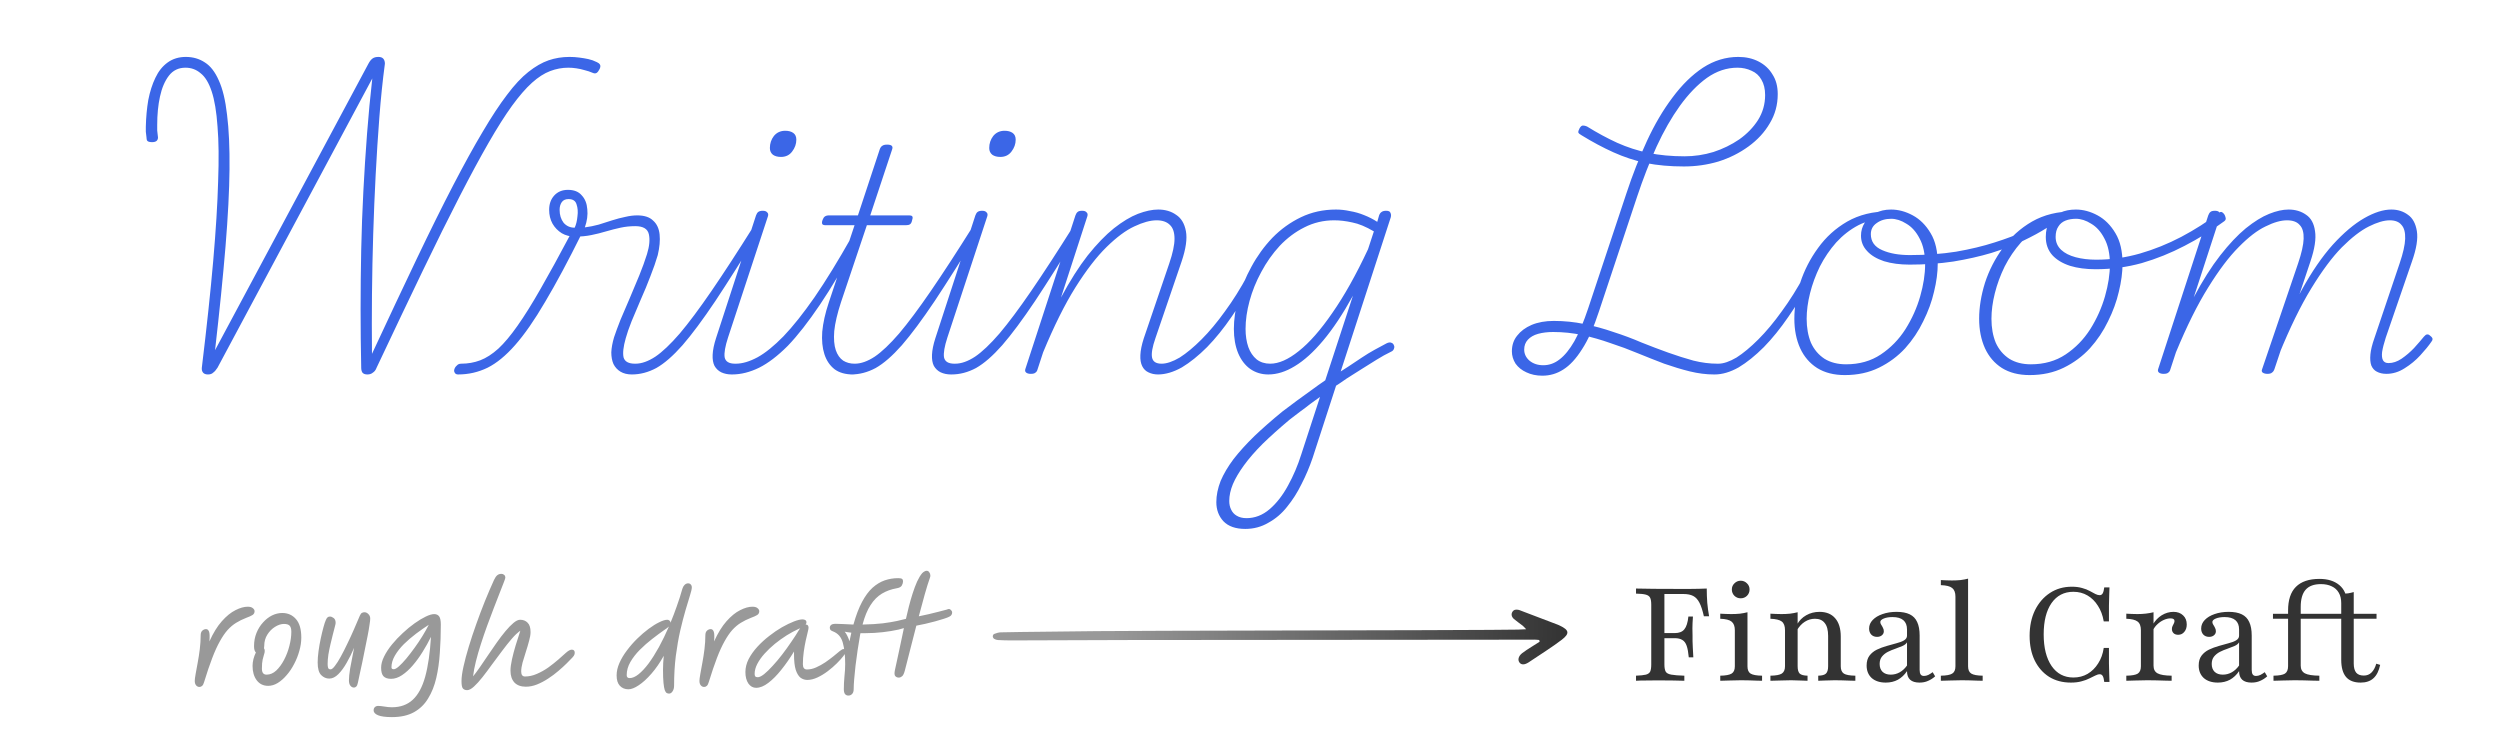
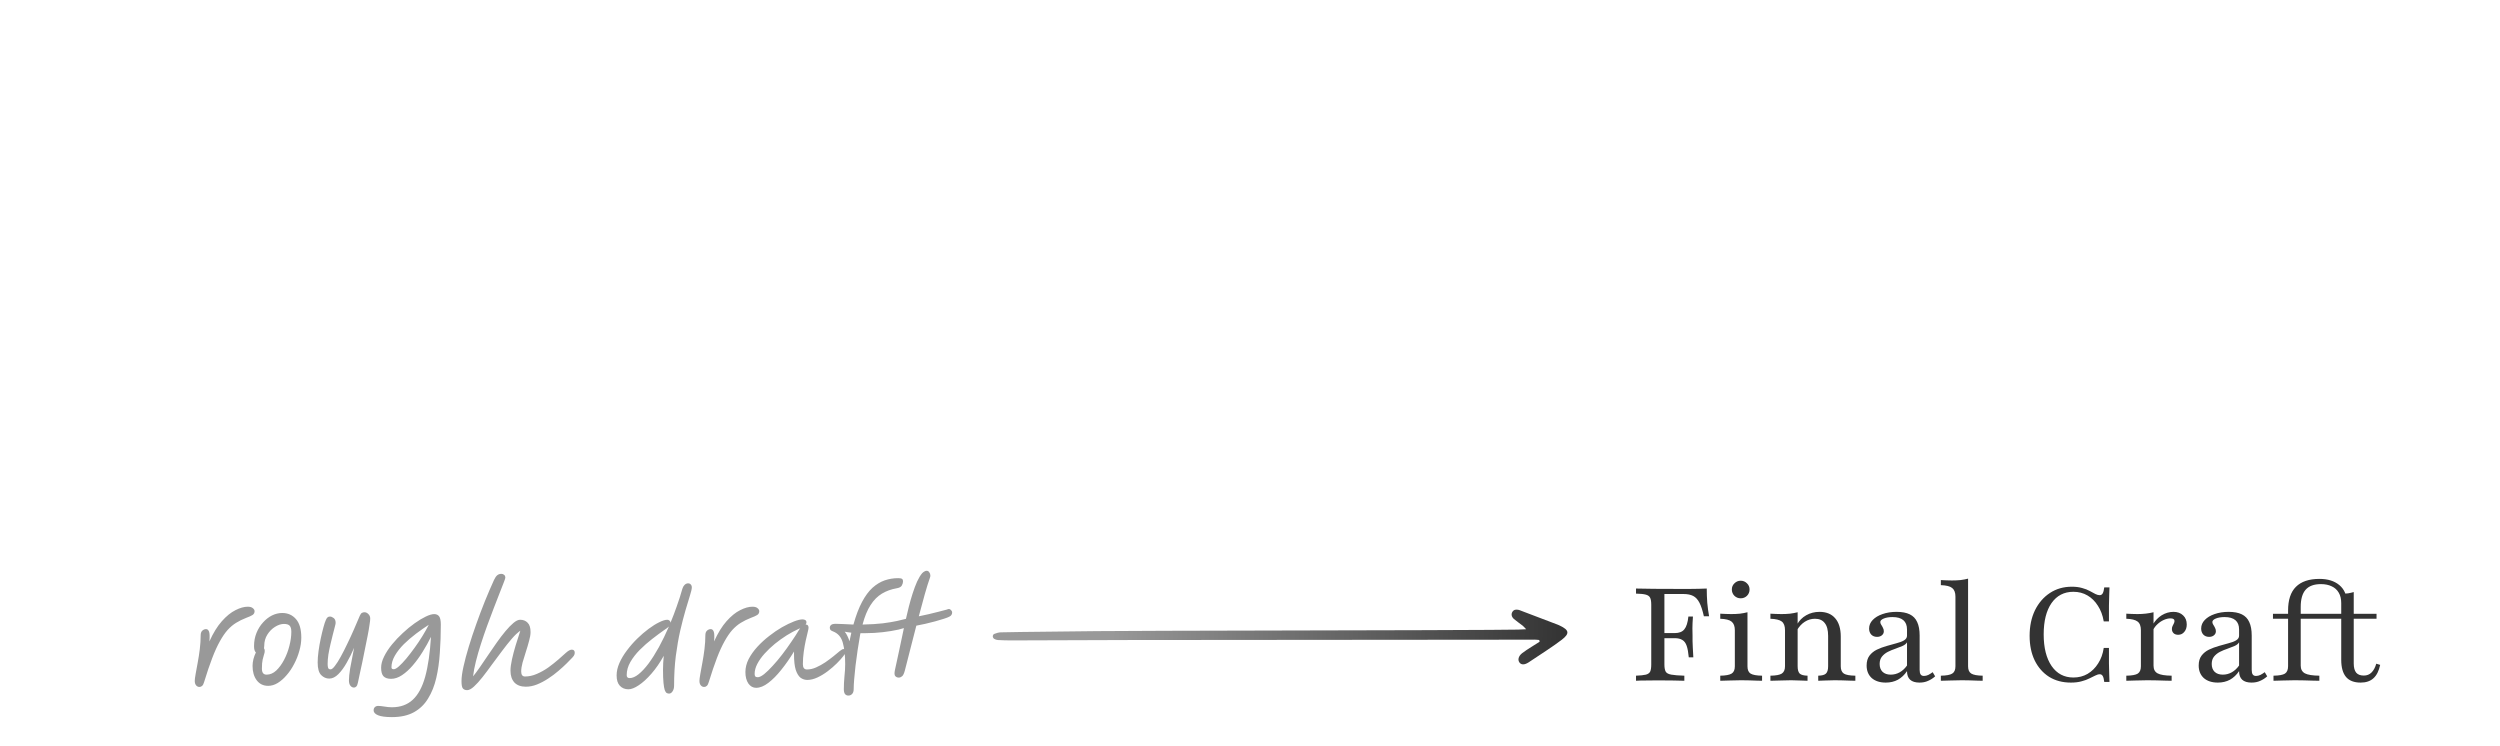
<svg xmlns="http://www.w3.org/2000/svg" width="650" height="194" viewBox="0 0 650 194" fill="none">
-   <path d="M54.074 97.36C53.488 97.36 53.061 97.2 52.794 96.88C52.528 96.56 52.421 96.133 52.474 95.6C53.754 85.04 54.741 75.787 55.434 67.84C56.128 59.84 56.554 52.96 56.714 47.2C56.928 41.44 56.874 36.667 56.554 32.88C56.288 29.04 55.781 26 55.034 23.76C54.288 21.52 53.328 19.947 52.154 19.04C51.034 18.08 49.728 17.6 48.234 17.6C46.421 17.6 44.981 18.293 43.914 19.68C42.848 21.067 42.074 22.88 41.594 25.12C41.114 27.307 40.874 29.76 40.874 32.48C40.874 32.96 40.874 33.44 40.874 33.92C40.928 34.347 40.981 34.827 41.034 35.36C41.141 35.84 41.061 36.24 40.794 36.56C40.528 36.827 40.128 36.96 39.594 36.96C38.954 36.96 38.528 36.853 38.314 36.64C38.154 36.427 38.074 36.08 38.074 35.6C38.021 35.12 37.968 34.667 37.914 34.24C37.914 33.76 37.914 33.333 37.914 32.96C37.968 30.507 38.181 28.187 38.554 26C38.981 23.813 39.594 21.893 40.394 20.24C41.194 18.533 42.261 17.2 43.594 16.24C44.928 15.28 46.501 14.8 48.314 14.8C50.181 14.8 51.834 15.28 53.274 16.24C54.714 17.147 55.914 18.693 56.874 20.88C57.888 23.067 58.608 26.053 59.034 29.84C59.514 33.627 59.728 38.347 59.674 44C59.621 49.6 59.274 56.293 58.634 64.08C57.994 71.813 57.088 80.8 55.914 91.04L95.834 16.48C96.154 15.893 96.501 15.467 96.874 15.2C97.248 14.933 97.754 14.8 98.394 14.8C98.981 14.8 99.408 14.96 99.674 15.28C99.941 15.6 100.074 16.027 100.074 16.56C99.488 20.933 99.008 25.573 98.634 30.48C98.261 35.333 97.941 40.32 97.674 45.44C97.408 50.507 97.194 55.653 97.034 60.88C96.874 66.053 96.768 71.253 96.714 76.48C96.661 81.707 96.661 86.88 96.714 92C101.034 82.72 104.928 74.453 108.394 67.2C111.861 59.947 115.008 53.6 117.834 48.16C120.661 42.72 123.221 38.08 125.514 34.24C127.808 30.347 129.914 27.147 131.834 24.64C133.754 22.08 135.594 20.107 137.354 18.72C139.168 17.28 140.928 16.267 142.634 15.68C144.341 15.093 146.154 14.8 148.074 14.8C148.928 14.8 149.754 14.853 150.554 14.96C151.408 15.067 152.208 15.2 152.954 15.36C153.701 15.52 154.448 15.787 155.194 16.16C155.568 16.32 155.834 16.533 155.994 16.8C156.154 17.067 156.128 17.44 155.914 17.92C155.648 18.453 155.381 18.8 155.114 18.96C154.848 19.12 154.528 19.12 154.154 18.96C153.408 18.64 152.688 18.4 151.994 18.24C151.301 18.027 150.581 17.867 149.834 17.76C149.141 17.653 148.448 17.6 147.754 17.6C146.154 17.6 144.581 17.893 143.034 18.48C141.488 19.067 139.914 20.08 138.314 21.52C136.714 22.96 134.981 24.96 133.114 27.52C131.301 30.027 129.274 33.227 127.034 37.12C124.794 41.013 122.261 45.707 119.434 51.2C116.608 56.693 113.434 63.093 109.914 70.4C106.394 77.707 102.394 86.107 97.914 95.6C97.701 96.187 97.381 96.613 96.954 96.88C96.581 97.2 96.101 97.36 95.514 97.36C94.928 97.36 94.501 97.2 94.234 96.88C94.021 96.56 93.914 96.133 93.914 95.6C93.808 90.533 93.754 85.44 93.754 80.32C93.754 75.2 93.808 70.08 93.914 64.96C94.021 59.84 94.208 54.747 94.474 49.68C94.741 44.56 95.061 39.573 95.434 34.72C95.808 29.867 96.261 25.093 96.794 20.4L56.554 95.6C56.181 96.187 55.808 96.613 55.434 96.88C55.114 97.2 54.661 97.36 54.074 97.36ZM119.098 97.36C118.671 97.36 118.378 97.2 118.218 96.88C118.058 96.613 118.031 96.32 118.138 96C118.245 95.627 118.458 95.307 118.778 95.04C119.045 94.72 119.418 94.56 119.898 94.56C121.658 94.56 123.311 94.267 124.858 93.68C126.405 93.093 127.978 92.08 129.578 90.64C131.125 89.2 132.778 87.227 134.538 84.72C136.351 82.16 138.351 78.96 140.538 75.12C142.778 71.227 145.338 66.56 148.218 61.12L151.258 60.72C147.738 67.813 144.565 73.733 141.738 78.48C138.965 83.227 136.351 86.987 133.898 89.76C131.498 92.48 129.125 94.427 126.778 95.6C124.378 96.773 121.818 97.36 119.098 97.36ZM164.298 97.36C163.125 97.36 162.138 97.12 161.338 96.64C160.538 96.16 159.925 95.493 159.498 94.64C159.125 93.787 158.938 92.773 158.938 91.6C158.991 90.427 159.231 89.12 159.658 87.68C160.085 86.4 160.645 84.88 161.338 83.12C162.085 81.36 162.885 79.493 163.738 77.52C164.591 75.547 165.418 73.573 166.218 71.6C167.018 69.627 167.685 67.787 168.218 66.08C168.858 64 169.018 62.267 168.698 60.88C168.378 59.493 167.205 58.8 165.178 58.8C163.845 58.8 162.565 58.933 161.338 59.2C160.111 59.467 158.858 59.787 157.578 60.16C156.351 60.533 155.071 60.853 153.738 61.12C152.458 61.387 151.045 61.52 149.498 61.52C148.218 61.52 147.071 61.227 146.058 60.64C145.045 60 144.245 59.173 143.658 58.16C143.071 57.093 142.778 55.893 142.778 54.56C142.778 53.067 143.205 51.84 144.058 50.88C144.965 49.867 146.165 49.36 147.658 49.36C149.258 49.36 150.458 49.84 151.258 50.8C152.111 51.707 152.591 52.907 152.698 54.4C152.858 55.893 152.645 57.467 152.058 59.12C153.285 58.96 154.485 58.72 155.658 58.4C156.885 58.027 158.058 57.653 159.178 57.28C160.351 56.907 161.471 56.613 162.538 56.4C163.658 56.133 164.698 56 165.658 56C167.525 56 168.911 56.453 169.818 57.36C170.778 58.213 171.338 59.413 171.498 60.96C171.658 62.507 171.498 64.293 171.018 66.32C170.538 67.973 169.898 69.813 169.098 71.84C168.351 73.813 167.525 75.813 166.618 77.84C165.765 79.867 164.965 81.76 164.218 83.52C163.525 85.28 163.018 86.747 162.698 87.92C162.058 90.16 161.871 91.84 162.138 92.96C162.458 94.027 163.445 94.56 165.098 94.56C165.525 94.56 165.791 94.72 165.898 95.04C166.005 95.307 166.005 95.627 165.898 96C165.791 96.32 165.605 96.613 165.338 96.88C165.071 97.2 164.725 97.36 164.298 97.36ZM149.418 59.2C149.791 58.4 150.031 57.413 150.138 56.24C150.298 55.067 150.218 54.027 149.898 53.12C149.631 52.213 148.938 51.76 147.818 51.76C147.018 51.76 146.431 52.027 146.058 52.56C145.685 53.093 145.498 53.76 145.498 54.56C145.498 55.893 145.845 57.013 146.538 57.92C147.285 58.773 148.245 59.2 149.418 59.2ZM164.249 97.36C163.769 97.36 163.422 97.2 163.209 96.88C162.995 96.613 162.942 96.32 163.049 96C163.102 95.627 163.315 95.307 163.689 95.04C164.062 94.72 164.569 94.56 165.209 94.56C166.809 94.56 168.542 93.947 170.409 92.72C172.222 91.493 174.329 89.493 176.729 86.72C179.075 83.947 181.822 80.267 184.969 75.68C188.115 71.093 191.795 65.44 196.009 58.72C196.222 58.24 196.515 58.027 196.889 58.08C197.262 58.133 197.555 58.32 197.769 58.64C197.982 58.96 197.955 59.333 197.689 59.76C193.155 67.173 189.262 73.333 186.009 78.24C182.755 83.093 179.902 86.933 177.449 89.76C174.995 92.533 172.729 94.507 170.649 95.68C168.569 96.8 166.435 97.36 164.249 97.36ZM190.247 97.36C189.234 97.36 188.327 97.173 187.527 96.8C186.78 96.427 186.194 95.867 185.767 95.12C185.394 94.373 185.234 93.413 185.287 92.24C185.34 91.013 185.634 89.573 186.167 87.92L196.567 56C196.727 55.573 196.914 55.28 197.127 55.12C197.394 54.907 197.794 54.8 198.327 54.8C198.86 54.8 199.234 54.933 199.447 55.2C199.714 55.413 199.794 55.733 199.687 56.16L189.287 87.76C188.54 90.053 188.247 91.76 188.407 92.88C188.62 94 189.527 94.56 191.127 94.56C191.66 94.56 192.007 94.72 192.167 95.04C192.327 95.307 192.354 95.627 192.247 96C192.14 96.32 191.927 96.613 191.607 96.88C191.287 97.2 190.834 97.36 190.247 97.36ZM203.047 40.8C202.194 40.8 201.5 40.613 200.967 40.24C200.434 39.813 200.167 39.227 200.167 38.48C200.167 37.307 200.514 36.267 201.207 35.36C201.954 34.453 202.94 34 204.167 34C205.02 34 205.714 34.187 206.247 34.56C206.78 34.933 207.047 35.52 207.047 36.32C207.047 37.44 206.674 38.48 205.927 39.44C205.234 40.347 204.274 40.8 203.047 40.8ZM190.342 97.36C189.862 97.36 189.516 97.2 189.302 96.88C189.089 96.613 189.036 96.32 189.142 96C189.196 95.627 189.409 95.307 189.782 95.04C190.156 94.72 190.662 94.56 191.302 94.56C193.009 94.56 194.902 94 196.982 92.88C199.009 91.76 201.249 89.947 203.702 87.44C206.156 84.88 208.849 81.493 211.783 77.28C214.716 73.013 217.943 67.76 221.463 61.52C221.729 61.093 222.023 60.907 222.343 60.96C222.716 60.96 222.983 61.147 223.143 61.52C223.356 61.84 223.303 62.267 222.983 62.8C219.409 69.36 216.129 74.853 213.143 79.28C210.156 83.707 207.383 87.253 204.822 89.92C202.209 92.533 199.729 94.427 197.382 95.6C194.982 96.773 192.636 97.36 190.342 97.36ZM221.783 97.36C219.809 97.36 218.209 96.907 216.983 96C215.756 95.04 214.876 93.733 214.343 92.08C213.809 90.427 213.623 88.48 213.783 86.24C213.996 83.947 214.556 81.44 215.463 78.72L222.183 58.56H214.743C214.209 58.56 213.889 58.453 213.783 58.24C213.676 57.973 213.703 57.627 213.863 57.2C214.023 56.773 214.209 56.48 214.423 56.32C214.689 56.107 215.063 56 215.543 56H223.063L228.743 38.8C228.903 38.373 229.116 38.08 229.383 37.92C229.649 37.707 230.076 37.6 230.663 37.6C231.249 37.6 231.649 37.707 231.863 37.92C232.076 38.133 232.103 38.453 231.943 38.88L226.263 56H236.263C236.849 56 237.169 56.107 237.223 56.32C237.329 56.533 237.303 56.853 237.143 57.28C237.036 57.813 236.849 58.16 236.583 58.32C236.369 58.48 235.996 58.56 235.463 58.56H225.383L218.663 78.56C217.703 81.493 217.116 84 216.903 86.08C216.743 88.107 216.876 89.76 217.303 91.04C217.729 92.267 218.369 93.173 219.223 93.76C220.076 94.293 221.063 94.56 222.183 94.56C222.609 94.56 222.929 94.72 223.143 95.04C223.356 95.307 223.463 95.627 223.463 96C223.463 96.32 223.329 96.613 223.063 96.88C222.796 97.2 222.369 97.36 221.783 97.36ZM221.28 97.36C220.8 97.36 220.453 97.2 220.24 96.88C220.027 96.613 219.973 96.32 220.08 96C220.133 95.627 220.347 95.307 220.72 95.04C221.093 94.72 221.6 94.56 222.24 94.56C223.84 94.56 225.573 93.947 227.44 92.72C229.253 91.493 231.36 89.493 233.76 86.72C236.107 83.947 238.853 80.267 242 75.68C245.147 71.093 248.827 65.44 253.04 58.72C253.253 58.24 253.547 58.027 253.92 58.08C254.293 58.133 254.587 58.32 254.8 58.64C255.013 58.96 254.987 59.333 254.72 59.76C250.187 67.173 246.293 73.333 243.04 78.24C239.787 83.093 236.933 86.933 234.48 89.76C232.027 92.533 229.76 94.507 227.68 95.68C225.6 96.8 223.467 97.36 221.28 97.36ZM247.278 97.36C246.265 97.36 245.358 97.173 244.558 96.8C243.811 96.427 243.225 95.867 242.798 95.12C242.425 94.373 242.265 93.413 242.318 92.24C242.371 91.013 242.665 89.573 243.198 87.92L253.598 56C253.758 55.573 253.945 55.28 254.158 55.12C254.425 54.907 254.825 54.8 255.358 54.8C255.891 54.8 256.265 54.933 256.478 55.2C256.745 55.413 256.825 55.733 256.718 56.16L246.318 87.76C245.571 90.053 245.278 91.76 245.438 92.88C245.651 94 246.558 94.56 248.158 94.56C248.691 94.56 249.038 94.72 249.198 95.04C249.358 95.307 249.385 95.627 249.278 96C249.171 96.32 248.958 96.613 248.638 96.88C248.318 97.2 247.865 97.36 247.278 97.36ZM260.078 40.8C259.225 40.8 258.531 40.613 257.998 40.24C257.465 39.813 257.198 39.227 257.198 38.48C257.198 37.307 257.545 36.267 258.238 35.36C258.985 34.453 259.971 34 261.198 34C262.051 34 262.745 34.187 263.278 34.56C263.811 34.933 264.078 35.52 264.078 36.32C264.078 37.44 263.705 38.48 262.958 39.44C262.265 40.347 261.305 40.8 260.078 40.8ZM247.374 97.36C246.894 97.36 246.547 97.2 246.334 96.88C246.12 96.613 246.067 96.32 246.174 96C246.227 95.627 246.44 95.307 246.814 95.04C247.187 94.72 247.694 94.56 248.334 94.56C249.934 94.56 251.667 93.947 253.534 92.72C255.347 91.493 257.454 89.493 259.854 86.72C262.2 83.947 264.947 80.267 268.094 75.68C271.24 71.093 274.92 65.44 279.134 58.72C279.347 58.24 279.64 58.027 280.014 58.08C280.387 58.133 280.68 58.32 280.894 58.64C281.107 58.96 281.08 59.333 280.814 59.76C276.28 67.173 272.387 73.333 269.134 78.24C265.88 83.093 263.027 86.933 260.574 89.76C258.12 92.533 255.854 94.507 253.774 95.68C251.694 96.8 249.56 97.36 247.374 97.36ZM301.134 97.36C300.174 97.36 299.32 97.173 298.574 96.8C297.88 96.48 297.347 95.947 296.974 95.2C296.6 94.453 296.44 93.493 296.494 92.32C296.547 91.093 296.84 89.653 297.374 88L304.014 68.48C304.92 65.813 305.374 63.68 305.374 62.08C305.374 60.427 304.974 59.227 304.174 58.48C303.374 57.68 302.227 57.28 300.734 57.28C299.08 57.28 297.134 57.813 294.894 58.88C292.707 59.893 290.307 61.68 287.694 64.24C285.134 66.747 282.44 70.24 279.614 74.72C276.84 79.147 274.04 84.773 271.214 91.6L269.774 96C269.667 96.427 269.48 96.72 269.214 96.88C269 97.093 268.6 97.2 268.014 97.2C267.48 97.2 267.08 97.093 266.814 96.88C266.547 96.667 266.467 96.373 266.574 96L279.614 56C279.774 55.573 279.96 55.28 280.174 55.12C280.387 54.907 280.787 54.8 281.374 54.8C281.907 54.8 282.28 54.933 282.494 55.2C282.76 55.413 282.84 55.733 282.734 56.16L275.854 77.36C278.2 72.987 280.52 69.333 282.814 66.4C285.16 63.467 287.427 61.12 289.614 59.36C291.854 57.6 293.934 56.347 295.854 55.6C297.827 54.853 299.587 54.48 301.134 54.48C302.947 54.48 304.494 54.933 305.774 55.84C307.107 56.693 307.96 58.107 308.334 60.08C308.707 62.053 308.334 64.693 307.214 68L300.414 87.92C299.614 90.213 299.32 91.893 299.534 92.96C299.747 94.027 300.574 94.56 302.014 94.56C302.44 94.56 302.734 94.72 302.894 95.04C303.054 95.307 303.08 95.627 302.974 96C302.92 96.32 302.734 96.613 302.414 96.88C302.094 97.2 301.667 97.36 301.134 97.36ZM301.046 97.36C300.566 97.36 300.219 97.2 300.006 96.88C299.792 96.613 299.739 96.32 299.846 96C299.899 95.627 300.112 95.307 300.486 95.04C300.859 94.72 301.366 94.56 302.006 94.56C303.339 94.56 304.912 94.027 306.726 92.96C308.486 91.84 310.379 90.267 312.406 88.24C314.432 86.213 316.459 83.787 318.486 80.96C320.566 78.133 322.539 74.987 324.406 71.52C324.619 71.147 324.886 70.987 325.206 71.04C325.526 71.04 325.792 71.173 326.006 71.44C326.272 71.707 326.326 72.027 326.166 72.4C324.352 75.973 322.379 79.28 320.246 82.32C318.166 85.36 316.032 88 313.846 90.24C311.606 92.48 309.419 94.24 307.286 95.52C305.099 96.747 303.019 97.36 301.046 97.36ZM347.366 97.36C348.486 96.613 349.606 95.893 350.726 95.2C351.846 94.453 352.966 93.707 354.086 92.96C355.206 92.213 356.299 91.547 357.366 90.96C358.486 90.373 359.526 89.813 360.486 89.28C361.019 89.013 361.446 88.96 361.766 89.12C362.086 89.227 362.299 89.44 362.406 89.76C362.566 90.027 362.566 90.347 362.406 90.72C362.299 91.04 362.059 91.28 361.686 91.44C360.459 92.027 359.206 92.72 357.926 93.52C356.699 94.267 355.419 95.067 354.086 95.92C352.806 96.72 351.499 97.547 350.166 98.4C348.886 99.307 347.606 100.16 346.326 100.96L347.366 97.36ZM323.766 137.52C321.259 137.52 319.366 136.853 318.086 135.52C316.859 134.187 316.246 132.533 316.246 130.56C316.246 128.8 316.619 126.96 317.366 125.04C318.166 123.173 319.286 121.28 320.726 119.36C322.219 117.44 324.032 115.44 326.166 113.36C328.299 111.333 330.699 109.227 333.366 107.04C334.646 106.08 335.926 105.12 337.206 104.16C338.486 103.253 339.739 102.347 340.966 101.44C342.192 100.533 343.392 99.68 344.566 98.88L351.766 76.88C349.152 81.627 346.566 85.52 344.006 88.56C341.499 91.547 339.046 93.76 336.646 95.2C334.299 96.64 332.006 97.36 329.766 97.36C328.006 97.36 326.432 96.88 325.046 95.92C323.712 94.96 322.672 93.6 321.926 91.84C321.179 90.027 320.806 87.92 320.806 85.52C320.806 83.067 321.179 80.453 321.926 77.68C322.726 74.853 323.872 72.08 325.366 69.36C326.859 66.587 328.672 64.08 330.806 61.84C332.992 59.6 335.472 57.813 338.246 56.48C341.019 55.147 344.059 54.48 347.366 54.48C348.539 54.48 349.739 54.613 350.966 54.88C352.246 55.093 353.472 55.44 354.646 55.92C355.872 56.4 357.019 56.987 358.086 57.68L358.566 56C358.726 55.573 358.939 55.28 359.206 55.12C359.472 54.907 359.872 54.8 360.406 54.8C361.046 54.8 361.419 54.987 361.526 55.36C361.686 55.68 361.712 56.053 361.606 56.48L341.286 119.04C340.486 121.387 339.526 123.653 338.406 125.84C337.339 128.027 336.086 130 334.646 131.76C333.259 133.52 331.632 134.907 329.766 135.92C327.952 136.987 325.952 137.52 323.766 137.52ZM324.086 134.72C326.272 134.72 328.272 133.947 330.086 132.4C331.899 130.853 333.499 128.8 334.886 126.24C336.272 123.733 337.419 121.04 338.326 118.16L343.206 103.2C342.352 103.787 341.499 104.4 340.646 105.04C339.792 105.733 338.912 106.4 338.006 107.04C337.099 107.733 336.192 108.427 335.286 109.12C332.619 111.36 330.299 113.44 328.326 115.36C326.352 117.333 324.726 119.2 323.446 120.96C322.166 122.72 321.206 124.347 320.566 125.84C319.926 127.387 319.606 128.853 319.606 130.24C319.606 131.093 319.766 131.84 320.086 132.48C320.406 133.173 320.886 133.707 321.526 134.08C322.219 134.507 323.072 134.72 324.086 134.72ZM330.246 94.56C332.486 94.56 334.966 93.467 337.686 91.28C340.459 89.093 343.366 85.787 346.406 81.36C349.499 76.933 352.592 71.413 355.686 64.8L357.206 60.16C355.126 58.933 353.259 58.16 351.606 57.84C349.952 57.467 348.379 57.28 346.886 57.28C344.112 57.28 341.526 57.893 339.126 59.12C336.779 60.293 334.646 61.893 332.726 63.92C330.859 65.947 329.259 68.213 327.926 70.72C326.592 73.173 325.579 75.68 324.886 78.24C324.192 80.8 323.846 83.227 323.846 85.52C323.846 87.28 324.086 88.853 324.566 90.24C325.046 91.573 325.766 92.64 326.726 93.44C327.686 94.187 328.859 94.56 330.246 94.56ZM401.011 97.68C399.465 97.68 398.078 97.387 396.851 96.8C395.678 96.267 394.745 95.52 394.051 94.56C393.411 93.547 393.091 92.48 393.091 91.36C393.091 89.76 393.545 88.4 394.451 87.28C395.358 86.107 396.611 85.173 398.211 84.48C399.865 83.787 401.785 83.44 403.971 83.44C406.691 83.44 409.331 83.707 411.891 84.24C414.505 84.773 417.038 85.467 419.491 86.32C421.998 87.12 424.425 88.027 426.771 89.04C429.171 90 431.491 90.88 433.731 91.68C435.971 92.48 438.158 93.173 440.291 93.76C442.425 94.293 444.505 94.56 446.531 94.56C446.958 94.56 447.251 94.72 447.411 95.04C447.571 95.307 447.598 95.627 447.491 96C447.385 96.32 447.171 96.613 446.851 96.88C446.531 97.2 446.131 97.36 445.651 97.36C443.625 97.36 441.518 97.093 439.331 96.56C437.198 96.027 434.985 95.36 432.691 94.56C430.451 93.707 428.158 92.8 425.811 91.84C423.518 90.88 421.145 90 418.691 89.2C416.291 88.347 413.865 87.653 411.411 87.12C408.958 86.587 406.425 86.32 403.811 86.32C402.371 86.32 401.065 86.48 399.891 86.8C398.771 87.12 397.891 87.627 397.251 88.32C396.611 89.013 396.291 89.867 396.291 90.88C396.291 92 396.745 92.96 397.651 93.76C398.611 94.56 399.811 94.96 401.251 94.96C402.798 94.96 404.211 94.453 405.491 93.44C406.825 92.427 408.105 90.853 409.331 88.72C410.558 86.533 411.758 83.68 412.931 80.16L422.851 50.32C424.451 45.467 426.238 40.907 428.211 36.64C430.185 32.373 432.398 28.613 434.851 25.36C437.305 22.053 439.945 19.467 442.771 17.6C445.651 15.733 448.718 14.8 451.971 14.8C453.945 14.8 455.705 15.2 457.251 16C458.798 16.8 459.998 17.92 460.851 19.36C461.758 20.747 462.211 22.453 462.211 24.48C462.211 27.253 461.518 29.787 460.131 32.08C458.798 34.373 456.958 36.373 454.611 38.08C452.265 39.787 449.651 41.093 446.771 42C443.891 42.853 440.905 43.28 437.811 43.28C434.238 43.28 430.958 42.987 427.971 42.4C425.038 41.76 422.211 40.827 419.491 39.6C416.771 38.373 414.025 36.907 411.251 35.2C410.771 34.933 410.478 34.693 410.371 34.48C410.318 34.213 410.425 33.84 410.691 33.36C410.958 32.88 411.251 32.64 411.571 32.64C411.891 32.64 412.238 32.72 412.611 32.88C415.278 34.533 417.891 35.947 420.451 37.12C423.065 38.293 425.785 39.173 428.611 39.76C431.438 40.347 434.558 40.64 437.971 40.64C440.531 40.64 443.038 40.267 445.491 39.52C447.945 38.72 450.185 37.627 452.211 36.24C454.238 34.8 455.865 33.12 457.091 31.2C458.318 29.227 458.931 27.067 458.931 24.72C458.931 23.12 458.611 21.787 457.971 20.72C457.385 19.653 456.531 18.88 455.411 18.4C454.291 17.867 453.065 17.6 451.731 17.6C448.958 17.6 446.318 18.48 443.811 20.24C441.358 22 439.011 24.427 436.771 27.52C434.585 30.56 432.558 34.107 430.691 38.16C428.878 42.16 427.198 46.48 425.651 51.12L415.731 80.96C414.398 85.067 412.931 88.347 411.331 90.8C409.785 93.253 408.158 95.013 406.451 96.08C404.798 97.147 402.985 97.68 401.011 97.68ZM445.811 97.36C445.331 97.36 444.985 97.2 444.771 96.88C444.558 96.613 444.505 96.32 444.611 96C444.665 95.627 444.878 95.307 445.251 95.04C445.625 94.72 446.131 94.56 446.771 94.56C448.105 94.56 449.678 94.027 451.491 92.96C453.251 91.84 455.145 90.267 457.171 88.24C459.198 86.213 461.225 83.787 463.251 80.96C465.331 78.133 467.305 74.987 469.171 71.52C469.385 71.147 469.651 70.987 469.971 71.04C470.291 71.04 470.558 71.173 470.771 71.44C471.038 71.707 471.091 72.027 470.931 72.4C469.118 75.973 467.145 79.28 465.011 82.32C462.931 85.36 460.798 88 458.611 90.24C456.371 92.48 454.185 94.24 452.051 95.52C449.865 96.747 447.785 97.36 445.811 97.36ZM479.651 97.52C476.825 97.52 474.425 96.907 472.451 95.68C470.531 94.453 469.065 92.747 468.051 90.56C467.038 88.32 466.531 85.76 466.531 82.88C466.531 79.893 467.038 76.773 468.051 73.52C469.118 70.267 470.665 67.253 472.691 64.48C474.718 61.653 477.251 59.36 480.291 57.6C483.385 55.84 486.958 54.96 491.011 54.96C491.385 54.96 491.571 55.12 491.571 55.44C491.571 55.76 491.465 56.08 491.251 56.4C491.038 56.72 490.771 56.88 490.451 56.88C487.785 56.88 485.358 57.44 483.171 58.56C481.038 59.68 479.118 61.173 477.411 63.04C475.758 64.907 474.345 66.987 473.171 69.28C472.051 71.573 471.198 73.893 470.611 76.24C470.025 78.587 469.731 80.8 469.731 82.88C469.731 85.227 470.105 87.307 470.851 89.12C471.651 90.88 472.825 92.267 474.371 93.28C475.918 94.24 477.785 94.72 479.971 94.72C483.438 94.72 486.451 93.867 489.011 92.16C491.571 90.453 493.705 88.267 495.411 85.6C497.118 82.88 498.398 80.027 499.251 77.04C500.105 74.053 500.531 71.28 500.531 68.72C500.531 66 500.051 63.76 499.091 62C498.185 60.24 497.038 58.96 495.651 58.16C494.318 57.307 492.985 56.88 491.651 56.88C491.171 56.88 490.798 56.773 490.531 56.56C490.265 56.293 490.131 56 490.131 55.68C490.131 55.36 490.265 55.093 490.531 54.88C490.798 54.613 491.171 54.48 491.651 54.48C493.571 54.48 495.465 54.987 497.331 56C499.198 57.013 500.745 58.56 501.971 60.64C503.198 62.667 503.811 65.307 503.811 68.56C503.811 70.8 503.491 73.227 502.851 75.84C502.265 78.4 501.331 80.96 500.051 83.52C498.825 86.08 497.251 88.427 495.331 90.56C493.411 92.64 491.145 94.32 488.531 95.6C485.918 96.88 482.958 97.52 479.651 97.52ZM496.498 68.8C493.991 68.8 491.778 68.507 489.858 67.92C487.938 67.28 486.471 66.4 485.458 65.28C484.391 64.16 483.858 62.827 483.858 61.28C483.858 60.053 484.178 58.933 484.818 57.92C485.458 56.853 486.365 56.027 487.538 55.44C488.711 54.8 490.098 54.48 491.698 54.48C492.178 54.48 492.551 54.613 492.818 54.88C493.085 55.093 493.218 55.36 493.218 55.68C493.218 56 493.111 56.293 492.898 56.56C492.631 56.773 492.258 56.88 491.778 56.88C490.231 56.88 488.951 57.253 487.938 58C486.925 58.693 486.418 59.653 486.418 60.88C486.418 62.8 487.405 64.187 489.378 65.04C491.298 65.893 493.698 66.32 496.578 66.32C500.845 66.32 504.845 66.027 508.578 65.44C512.258 64.8 515.591 64 518.578 63.04C521.618 62.08 524.231 61.093 526.418 60.08C528.605 59.067 530.285 58.16 531.458 57.36C531.991 57.04 532.391 56.987 532.658 57.2C532.925 57.413 533.031 57.733 532.978 58.16C532.978 58.587 532.738 58.933 532.258 59.2C530.498 60.32 528.391 61.467 525.938 62.64C523.538 63.76 520.818 64.8 517.778 65.76C514.738 66.667 511.431 67.413 507.858 68C504.285 68.533 500.498 68.8 496.498 68.8ZM527.698 97.52C524.871 97.52 522.471 96.907 520.498 95.68C518.578 94.453 517.111 92.747 516.098 90.56C515.085 88.32 514.578 85.76 514.578 82.88C514.578 79.893 515.085 76.773 516.098 73.52C517.165 70.267 518.711 67.253 520.738 64.48C522.765 61.653 525.298 59.36 528.338 57.6C531.431 55.84 535.005 54.96 539.058 54.96C539.431 54.96 539.618 55.12 539.618 55.44C539.618 55.76 539.511 56.08 539.298 56.4C539.085 56.72 538.818 56.88 538.498 56.88C535.831 56.88 533.405 57.44 531.218 58.56C529.085 59.68 527.165 61.173 525.458 63.04C523.805 64.907 522.391 66.987 521.218 69.28C520.098 71.573 519.245 73.893 518.658 76.24C518.071 78.587 517.778 80.8 517.778 82.88C517.778 85.227 518.151 87.307 518.898 89.12C519.698 90.88 520.871 92.267 522.418 93.28C523.965 94.24 525.831 94.72 528.018 94.72C531.485 94.72 534.498 93.867 537.058 92.16C539.618 90.453 541.751 88.267 543.458 85.6C545.165 82.88 546.445 80.027 547.298 77.04C548.151 74.053 548.578 71.28 548.578 68.72C548.578 66 548.098 63.76 547.138 62C546.231 60.24 545.085 58.96 543.698 58.16C542.365 57.307 541.031 56.88 539.698 56.88C539.218 56.88 538.845 56.773 538.578 56.56C538.311 56.293 538.178 56 538.178 55.68C538.178 55.36 538.311 55.093 538.578 54.88C538.845 54.613 539.218 54.48 539.698 54.48C541.618 54.48 543.511 54.987 545.378 56C547.245 57.013 548.791 58.56 550.018 60.64C551.245 62.667 551.858 65.307 551.858 68.56C551.858 70.8 551.538 73.227 550.898 75.84C550.311 78.4 549.378 80.96 548.098 83.52C546.871 86.08 545.298 88.427 543.378 90.56C541.458 92.64 539.191 94.32 536.578 95.6C533.965 96.88 531.005 97.52 527.698 97.52ZM544.865 70C542.358 70 540.145 69.707 538.225 69.12C536.252 68.48 534.705 67.547 533.585 66.32C532.465 65.04 531.905 63.467 531.905 61.6C531.905 60 532.225 58.693 532.865 57.68C533.505 56.613 534.438 55.813 535.665 55.28C536.838 54.747 538.198 54.48 539.745 54.48C540.225 54.48 540.598 54.613 540.865 54.88C541.132 55.093 541.265 55.36 541.265 55.68C541.265 56 541.158 56.293 540.945 56.56C540.678 56.773 540.305 56.88 539.825 56.88C538.758 56.88 537.825 57.04 537.025 57.36C536.225 57.68 535.612 58.187 535.185 58.88C534.705 59.573 534.465 60.48 534.465 61.6C534.465 62.933 534.945 64.053 535.905 64.96C536.812 65.813 538.065 66.453 539.665 66.88C541.265 67.307 543.052 67.52 545.025 67.52C548.865 67.52 552.652 66.987 556.385 65.92C560.065 64.853 563.638 63.413 567.105 61.6C570.625 59.733 573.932 57.627 577.025 55.28C577.345 55.013 577.665 55.04 577.985 55.36C578.305 55.627 578.518 56 578.625 56.48C578.785 56.907 578.678 57.253 578.305 57.52C575.052 59.92 571.612 62.053 567.985 63.92C564.412 65.787 560.705 67.28 556.865 68.4C553.025 69.467 549.025 70 544.865 70ZM620.465 97.2C619.505 97.2 618.678 97.013 617.985 96.64C617.345 96.32 616.865 95.787 616.545 95.04C616.278 94.293 616.198 93.333 616.305 92.16C616.412 90.987 616.758 89.573 617.345 87.92L623.905 68.48C624.812 65.813 625.292 63.68 625.345 62.08C625.398 60.427 625.078 59.227 624.385 58.48C623.745 57.68 622.732 57.28 621.345 57.28C619.852 57.28 618.038 57.813 615.905 58.88C613.772 59.947 611.425 61.76 608.865 64.32C606.358 66.88 603.718 70.427 600.945 74.96C598.172 79.493 595.372 85.227 592.545 92.16H591.345C593.478 85.707 595.852 80.107 598.465 75.36C601.078 70.613 603.772 66.693 606.545 63.6C609.372 60.507 612.092 58.213 614.705 56.72C617.318 55.227 619.665 54.48 621.745 54.48C623.398 54.48 624.838 54.933 626.065 55.84C627.292 56.693 628.065 58.107 628.385 60.08C628.705 62.053 628.278 64.693 627.105 68L620.305 87.76C619.825 89.253 619.505 90.507 619.345 91.52C619.238 92.48 619.318 93.2 619.585 93.68C619.852 94.16 620.332 94.4 621.025 94.4C622.145 94.4 623.265 94.027 624.385 93.28C625.558 92.48 626.652 91.547 627.665 90.48C628.678 89.36 629.532 88.373 630.225 87.52C630.545 87.147 630.812 86.96 631.025 86.96C631.292 86.907 631.558 87.013 631.825 87.28C632.252 87.6 632.465 87.893 632.465 88.16C632.465 88.373 632.358 88.613 632.145 88.88C631.452 89.893 630.492 91.067 629.265 92.4C628.092 93.68 626.732 94.8 625.185 95.76C623.692 96.72 622.118 97.2 620.465 97.2ZM562.545 97.2C562.012 97.2 561.612 97.093 561.345 96.88C561.078 96.667 560.998 96.373 561.105 96L574.145 56C574.305 55.573 574.492 55.28 574.705 55.12C574.918 54.907 575.318 54.8 575.905 54.8C576.438 54.8 576.812 54.933 577.025 55.2C577.292 55.413 577.372 55.733 577.265 56.16L570.385 77.28C572.678 72.96 574.972 69.333 577.265 66.4C579.558 63.467 581.772 61.12 583.905 59.36C586.092 57.6 588.118 56.347 589.985 55.6C591.852 54.853 593.532 54.48 595.025 54.48C596.785 54.48 598.305 54.933 599.585 55.84C600.865 56.693 601.638 58.107 601.905 60.08C602.225 62.053 601.825 64.693 600.705 68L591.345 96C591.185 96.427 590.972 96.72 590.705 96.88C590.492 97.093 590.092 97.2 589.505 97.2C589.025 97.2 588.625 97.093 588.305 96.88C588.038 96.667 587.985 96.373 588.145 96L597.505 68.48C598.412 65.813 598.892 63.68 598.945 62.08C598.998 60.427 598.652 59.227 597.905 58.48C597.212 57.68 596.118 57.28 594.625 57.28C593.025 57.28 591.158 57.813 589.025 58.88C586.892 59.893 584.572 61.68 582.065 64.24C579.558 66.747 576.918 70.24 574.145 74.72C571.372 79.147 568.572 84.773 565.745 91.6L564.305 96C564.198 96.427 564.012 96.72 563.745 96.88C563.532 97.093 563.132 97.2 562.545 97.2Z" fill="#3B66E7" />
  <path d="M400.199 166.399C399.781 166.363 399.364 166.302 398.945 166.305C395.541 166.307 392.151 166.309 388.747 166.324C383.602 166.352 298.47 166.38 293.325 166.408C286.701 166.442 269.461 166.489 262.837 166.51C261.711 166.511 260.573 166.472 259.449 166.407C259.122 166.387 258.772 166.274 258.488 166.098C258.294 165.989 258.13 165.697 258.122 165.474C258.114 165.252 258.279 164.902 258.45 164.84C259.005 164.63 259.599 164.421 260.188 164.408C264.982 164.281 280.391 164.179 285.183 164.091C292.582 163.97 379.993 163.875 387.391 163.767C389.827 163.73 392.275 163.72 394.71 163.697C395.286 163.683 395.863 163.644 396.807 163.6C396.333 163.118 396.129 162.865 395.898 162.676C395.139 162.083 394.339 161.554 393.62 160.936C392.966 160.359 392.864 159.636 393.231 159.069C393.624 158.449 394.227 158.437 394.852 158.568C395.099 158.626 395.346 158.737 395.592 158.834C398.759 160.031 401.939 161.242 405.105 162.452C405.274 162.508 405.416 162.59 405.585 162.672C408.006 163.826 408.143 164.733 406.065 166.335C404.759 167.34 403.377 168.264 402.008 169.189C400.493 170.215 398.965 171.228 397.437 172.214C396.401 172.884 395.576 172.905 395.092 172.292C394.545 171.599 394.764 170.609 395.763 169.82C396.509 169.235 397.345 168.73 398.143 168.211C398.86 167.743 399.59 167.302 400.307 166.847C400.258 166.715 400.235 166.557 400.199 166.399Z" fill="url(#paint0_linear_180_74)" />
  <path d="M425.362 177V175.679C426.514 175.634 427.372 175.544 427.937 175.408C428.501 175.25 428.874 174.979 429.054 174.595C429.235 174.189 429.325 173.579 429.325 172.766V157.253C429.325 156.44 429.235 155.842 429.054 155.458C428.874 155.052 428.501 154.769 427.937 154.611C427.372 154.453 426.514 154.363 425.362 154.34V153.019C427.756 153.087 431.572 153.121 436.811 153.121C437.646 153.121 438.47 153.121 439.283 153.121C440.119 153.121 440.909 153.11 441.654 153.087C442.422 153.065 443.122 153.042 443.754 153.019C443.754 154.284 443.799 155.526 443.89 156.745C444.003 157.942 444.161 159.105 444.364 160.234H443.009C442.67 158.721 442.287 157.547 441.857 156.711C441.428 155.876 440.887 155.289 440.232 154.95C439.577 154.611 438.73 154.442 437.691 154.442H432.746V172.766C432.746 173.602 432.859 174.223 433.085 174.629C433.311 175.013 433.796 175.273 434.541 175.408C435.287 175.544 436.416 175.634 437.928 175.679V177C437.274 176.977 436.359 176.955 435.185 176.932C434.011 176.91 432.645 176.898 431.087 176.898C429.845 176.898 428.738 176.91 427.767 176.932C426.796 176.932 425.995 176.955 425.362 177ZM431.662 165.924V164.603H438.064V165.924H431.662ZM439.08 170.903C438.967 169.639 438.787 168.645 438.538 167.923C438.29 167.2 437.917 166.692 437.42 166.398C436.924 166.082 436.257 165.924 435.422 165.924V164.603C436.574 164.603 437.409 164.276 437.928 163.621C438.47 162.966 438.82 161.86 438.978 160.302H440.164C440.074 161.611 440.028 162.627 440.028 163.35C440.051 164.05 440.062 164.694 440.062 165.281C440.062 165.755 440.062 166.24 440.062 166.737C440.085 167.211 440.107 167.776 440.13 168.431C440.175 169.085 440.22 169.91 440.266 170.903H439.08ZM447.265 177V175.679C448.665 175.656 449.647 175.476 450.212 175.137C450.776 174.798 451.058 174.166 451.058 173.24V163.858C451.058 162.819 450.776 162.074 450.212 161.623C449.67 161.171 448.688 160.923 447.265 160.877V159.556C447.717 159.579 448.179 159.602 448.654 159.624C449.15 159.647 449.636 159.658 450.11 159.658C450.923 159.658 451.679 159.624 452.379 159.556C453.079 159.466 453.734 159.342 454.344 159.184V173.24C454.344 174.166 454.615 174.798 455.157 175.137C455.721 175.476 456.715 175.656 458.138 175.679V177C457.799 176.977 457.325 176.966 456.715 176.966C456.128 176.944 455.484 176.921 454.784 176.898C454.084 176.876 453.384 176.865 452.684 176.865C451.668 176.865 450.641 176.887 449.602 176.932C448.563 176.955 447.784 176.977 447.265 177ZM452.583 155.56C451.95 155.56 451.408 155.345 450.957 154.916C450.505 154.465 450.279 153.911 450.279 153.256C450.279 152.624 450.505 152.094 450.957 151.665C451.408 151.213 451.95 150.987 452.583 150.987C453.215 150.987 453.757 151.213 454.208 151.665C454.66 152.094 454.886 152.624 454.886 153.256C454.886 153.911 454.66 154.465 454.208 154.916C453.757 155.345 453.215 155.56 452.583 155.56ZM472.739 177V175.679C473.71 175.656 474.376 175.476 474.737 175.137C475.121 174.776 475.313 174.144 475.313 173.24V165.315C475.313 163.824 475.019 162.718 474.432 161.995C473.868 161.25 473.021 160.877 471.892 160.877C470.943 160.877 470.063 161.137 469.25 161.656C468.46 162.153 467.771 162.898 467.184 163.892L467.218 162.402C467.782 161.363 468.584 160.55 469.622 159.963C470.661 159.376 471.813 159.082 473.077 159.082C474.839 159.082 476.193 159.635 477.142 160.742C478.113 161.848 478.598 163.44 478.598 165.518V173.24C478.598 174.144 478.869 174.776 479.411 175.137C479.953 175.476 480.947 175.656 482.392 175.679V177C482.053 176.977 481.579 176.966 480.969 176.966C480.382 176.944 479.739 176.921 479.039 176.898C478.339 176.876 477.661 176.865 477.006 176.865C476.148 176.865 475.313 176.887 474.5 176.932C473.71 176.955 473.122 176.977 472.739 177ZM460.308 177V175.679C461.73 175.656 462.713 175.476 463.255 175.137C463.819 174.776 464.101 174.144 464.101 173.24V163.858C464.101 162.774 463.819 162.018 463.255 161.589C462.69 161.16 461.708 160.923 460.308 160.877V159.556C460.76 159.579 461.222 159.602 461.697 159.624C462.171 159.647 462.668 159.658 463.187 159.658C463.955 159.658 464.689 159.624 465.389 159.556C466.089 159.466 466.755 159.342 467.387 159.184V173.24C467.387 174.144 467.568 174.776 467.929 175.137C468.313 175.476 468.99 175.656 469.961 175.679V177C469.442 176.977 468.798 176.955 468.03 176.932C467.285 176.887 466.506 176.865 465.693 176.865C464.768 176.865 463.808 176.887 462.814 176.932C461.821 176.955 460.985 176.977 460.308 177ZM490.301 177.474C488.765 177.474 487.546 177.079 486.643 176.289C485.762 175.476 485.322 174.392 485.322 173.037C485.322 171.976 485.57 171.118 486.067 170.463C486.564 169.808 487.207 169.289 487.997 168.905C488.81 168.521 489.657 168.205 490.538 167.956C491.441 167.685 492.288 167.448 493.078 167.245C493.891 167.042 494.546 166.794 495.043 166.5C495.562 166.184 495.822 165.777 495.822 165.281V163.655C495.822 162.594 495.505 161.792 494.873 161.25C494.241 160.708 493.304 160.437 492.062 160.437C491.159 160.437 490.402 160.561 489.793 160.81C489.183 161.058 488.878 161.363 488.878 161.724C488.878 161.95 488.957 162.187 489.115 162.435C489.273 162.661 489.42 162.921 489.555 163.215C489.714 163.485 489.793 163.79 489.793 164.129C489.793 164.558 489.623 164.908 489.285 165.179C488.968 165.45 488.551 165.585 488.031 165.585C487.422 165.585 486.925 165.394 486.541 165.01C486.157 164.603 485.965 164.073 485.965 163.418C485.965 162.582 486.281 161.837 486.914 161.182C487.546 160.527 488.393 160.019 489.454 159.658C490.538 159.274 491.757 159.082 493.112 159.082C494.512 159.082 495.652 159.297 496.533 159.726C497.414 160.155 498.057 160.821 498.464 161.724C498.893 162.627 499.107 163.802 499.107 165.247V174.189C499.107 174.731 499.197 175.126 499.378 175.374C499.559 175.623 499.841 175.747 500.225 175.747C500.609 175.747 500.993 175.656 501.376 175.476C501.76 175.273 502.133 175.035 502.494 174.765L503.138 175.848C502.551 176.368 501.93 176.763 501.275 177.034C500.643 177.327 499.909 177.474 499.073 177.474C496.905 177.474 495.822 176.481 495.822 174.494C495.167 175.465 494.376 176.21 493.451 176.729C492.525 177.226 491.475 177.474 490.301 177.474ZM491.588 175.408C492.423 175.408 493.202 175.205 493.925 174.798C494.647 174.392 495.28 173.805 495.822 173.037V167.008C495.596 167.392 495.201 167.708 494.636 167.956C494.094 168.182 493.485 168.419 492.807 168.668C492.13 168.894 491.475 169.165 490.843 169.481C490.233 169.797 489.725 170.203 489.318 170.7C488.912 171.197 488.709 171.84 488.709 172.631C488.709 173.489 488.957 174.166 489.454 174.663C489.973 175.16 490.685 175.408 491.588 175.408ZM504.621 177V175.679C506.044 175.656 507.026 175.476 507.568 175.137C508.132 174.798 508.414 174.166 508.414 173.24V155.119C508.414 154.081 508.132 153.335 507.568 152.884C507.026 152.432 506.044 152.184 504.621 152.139V150.818C505.073 150.84 505.535 150.863 506.01 150.885C506.506 150.908 507.003 150.919 507.5 150.919C508.29 150.919 509.035 150.885 509.735 150.818C510.458 150.727 511.113 150.603 511.7 150.445V173.24C511.7 174.166 511.982 174.798 512.547 175.137C513.111 175.476 514.094 175.656 515.494 175.679V177C515.155 176.977 514.681 176.966 514.071 176.966C513.484 176.944 512.84 176.921 512.14 176.898C511.44 176.876 510.752 176.865 510.074 176.865C509.035 176.865 507.997 176.887 506.958 176.932C505.919 176.955 505.14 176.977 504.621 177ZM538.437 177.474C536.269 177.474 534.384 176.977 532.78 175.984C531.177 174.968 529.924 173.545 529.021 171.716C528.14 169.887 527.7 167.753 527.7 165.315C527.7 162.808 528.163 160.595 529.088 158.676C530.037 156.756 531.335 155.255 532.984 154.171C534.632 153.087 536.529 152.545 538.674 152.545C539.69 152.545 540.582 152.658 541.35 152.884C542.118 153.087 542.784 153.347 543.348 153.663C543.913 153.956 544.398 154.216 544.805 154.442C545.211 154.645 545.584 154.747 545.922 154.747C546.261 154.747 546.521 154.589 546.701 154.273C546.882 153.956 547.018 153.437 547.108 152.715H548.463C548.44 153.324 548.418 154.002 548.395 154.747C548.372 155.492 548.35 156.406 548.327 157.49C548.327 158.574 548.327 159.929 548.327 161.555H546.972C546.701 159.974 546.193 158.619 545.448 157.49C544.726 156.339 543.822 155.447 542.738 154.815C541.655 154.182 540.435 153.866 539.08 153.866C536.664 153.866 534.768 154.848 533.39 156.813C532.035 158.777 531.358 161.487 531.358 164.942C531.358 168.419 532.047 171.163 533.424 173.173C534.801 175.16 536.687 176.153 539.08 176.153C540.458 176.153 541.688 175.837 542.772 175.205C543.879 174.55 544.793 173.647 545.516 172.495C546.261 171.344 546.747 170 546.972 168.465H548.327C548.327 170.023 548.327 171.344 548.327 172.427C548.35 173.511 548.372 174.437 548.395 175.205C548.418 175.973 548.44 176.673 548.463 177.305H547.108C547.018 176.56 546.882 176.04 546.701 175.747C546.521 175.453 546.272 175.306 545.956 175.306C545.595 175.306 545.2 175.419 544.771 175.645C544.342 175.848 543.834 176.097 543.247 176.39C542.682 176.684 542.005 176.932 541.214 177.135C540.424 177.361 539.498 177.474 538.437 177.474ZM552.839 177V175.679C554.284 175.656 555.278 175.476 555.82 175.137C556.362 174.776 556.633 174.144 556.633 173.24V163.858C556.633 162.774 556.339 162.018 555.752 161.589C555.188 161.16 554.217 160.923 552.839 160.877V159.556C553.313 159.579 553.788 159.602 554.262 159.624C554.736 159.647 555.221 159.658 555.718 159.658C557.231 159.658 558.631 159.5 559.918 159.184V173.071C559.918 174.019 560.268 174.685 560.968 175.069C561.668 175.453 562.888 175.656 564.626 175.679V177C564.22 176.977 563.667 176.966 562.967 176.966C562.267 176.944 561.51 176.921 560.697 176.898C559.884 176.876 559.094 176.865 558.326 176.865C557.22 176.865 556.159 176.887 555.142 176.932C554.126 176.955 553.359 176.977 552.839 177ZM566.32 165.044C565.823 165.044 565.428 164.908 565.134 164.637C564.841 164.344 564.694 163.982 564.694 163.553C564.694 163.26 564.75 163 564.863 162.774C564.976 162.526 565.089 162.3 565.202 162.097C565.315 161.871 565.371 161.656 565.371 161.453C565.371 161.002 565.021 160.776 564.321 160.776C563.779 160.776 563.204 160.911 562.594 161.182C561.984 161.453 561.431 161.826 560.934 162.3C560.438 162.752 560.054 163.271 559.783 163.858L559.715 162.435C560.325 161.374 561.104 160.55 562.052 159.963C563.023 159.376 564.039 159.082 565.1 159.082C566.139 159.082 566.975 159.387 567.607 159.997C568.239 160.584 568.555 161.374 568.555 162.368C568.555 163.158 568.341 163.802 567.912 164.298C567.505 164.795 566.975 165.044 566.32 165.044ZM576.639 177.474C575.103 177.474 573.884 177.079 572.98 176.289C572.1 175.476 571.66 174.392 571.66 173.037C571.66 171.976 571.908 171.118 572.405 170.463C572.901 169.808 573.545 169.289 574.335 168.905C575.148 168.521 575.995 168.205 576.876 167.956C577.779 167.685 578.626 167.448 579.416 167.245C580.229 167.042 580.884 166.794 581.38 166.5C581.9 166.184 582.16 165.777 582.16 165.281V163.655C582.16 162.594 581.843 161.792 581.211 161.25C580.579 160.708 579.642 160.437 578.4 160.437C577.497 160.437 576.74 160.561 576.13 160.81C575.521 161.058 575.216 161.363 575.216 161.724C575.216 161.95 575.295 162.187 575.453 162.435C575.611 162.661 575.758 162.921 575.893 163.215C576.051 163.485 576.13 163.79 576.13 164.129C576.13 164.558 575.961 164.908 575.622 165.179C575.306 165.45 574.889 165.585 574.369 165.585C573.76 165.585 573.263 165.394 572.879 165.01C572.495 164.603 572.303 164.073 572.303 163.418C572.303 162.582 572.619 161.837 573.251 161.182C573.884 160.527 574.73 160.019 575.792 159.658C576.876 159.274 578.095 159.082 579.45 159.082C580.85 159.082 581.99 159.297 582.871 159.726C583.751 160.155 584.395 160.821 584.801 161.724C585.23 162.627 585.445 163.802 585.445 165.247V174.189C585.445 174.731 585.535 175.126 585.716 175.374C585.897 175.623 586.179 175.747 586.563 175.747C586.947 175.747 587.33 175.656 587.714 175.476C588.098 175.273 588.471 175.035 588.832 174.765L589.476 175.848C588.889 176.368 588.268 176.763 587.613 177.034C586.98 177.327 586.247 177.474 585.411 177.474C583.243 177.474 582.16 176.481 582.16 174.494C581.505 175.465 580.714 176.21 579.789 176.729C578.863 177.226 577.813 177.474 576.639 177.474ZM577.926 175.408C578.761 175.408 579.54 175.205 580.263 174.798C580.985 174.392 581.618 173.805 582.16 173.037V167.008C581.934 167.392 581.539 167.708 580.974 167.956C580.432 168.182 579.822 168.419 579.145 168.668C578.468 168.894 577.813 169.165 577.18 169.481C576.571 169.797 576.063 170.203 575.656 170.7C575.25 171.197 575.047 171.84 575.047 172.631C575.047 173.489 575.295 174.166 575.792 174.663C576.311 175.16 577.022 175.408 577.926 175.408ZM591.107 177V175.679C592.552 175.656 593.545 175.476 594.087 175.137C594.629 174.776 594.9 174.132 594.9 173.206V158.744C594.9 155.989 595.578 153.934 596.933 152.579C598.31 151.202 600.354 150.513 603.063 150.513C605.231 150.513 606.958 151.055 608.245 152.139C609.533 153.223 610.176 154.735 610.176 156.677L608.72 156.813C608.72 155.729 608.505 154.826 608.076 154.103C607.647 153.358 607.037 152.805 606.247 152.444C605.457 152.06 604.52 151.868 603.436 151.868C601.629 151.868 600.297 152.365 599.439 153.358C598.604 154.329 598.186 155.808 598.186 157.795V173.071C598.186 173.997 598.547 174.663 599.27 175.069C599.992 175.453 601.245 175.656 603.029 175.679V177C602.6 176.977 602.024 176.966 601.302 176.966C600.602 176.944 599.834 176.921 598.999 176.898C598.186 176.876 597.395 176.865 596.628 176.865C595.499 176.865 594.426 176.887 593.41 176.932C592.394 176.955 591.626 176.977 591.107 177ZM590.971 160.877V159.59H606.62V160.877H590.971ZM613.766 177.474C612.073 177.474 610.808 176.989 609.973 176.018C609.137 175.024 608.72 173.534 608.72 171.547V160.877H604.655V159.59H608.72V154.408C609.352 154.385 609.939 154.34 610.481 154.273C611.023 154.182 611.52 154.069 611.971 153.934V159.59H617.899V160.877H611.971V172.495C611.971 173.579 612.186 174.381 612.615 174.9C613.044 175.397 613.699 175.645 614.579 175.645C615.392 175.645 616.058 175.385 616.578 174.866C617.12 174.347 617.537 173.579 617.831 172.563L618.847 172.868C618.508 174.448 617.921 175.611 617.086 176.356C616.273 177.102 615.166 177.474 613.766 177.474Z" fill="#333333" />
  <path d="M51.853 178.608C51.511 178.608 51.223 178.469 50.989 178.192C50.754 177.915 50.637 177.531 50.637 177.04C50.637 176.677 50.711 176.08 50.861 175.248C51.031 174.395 51.213 173.403 51.405 172.272C51.618 171.141 51.799 169.968 51.949 168.752C52.098 167.515 52.173 166.331 52.173 165.2C52.173 164.645 52.311 164.24 52.589 163.984C52.887 163.707 53.218 163.568 53.581 163.568C53.922 163.568 54.178 163.781 54.349 164.208C54.519 164.635 54.551 165.488 54.445 166.768C55.426 164.592 56.503 162.843 57.677 161.52C58.871 160.176 60.055 159.216 61.229 158.64C62.402 158.043 63.458 157.744 64.397 157.744C65.015 157.744 65.463 157.872 65.741 158.128C66.039 158.363 66.189 158.629 66.189 158.928C66.189 159.333 66.018 159.653 65.677 159.888C65.357 160.101 64.791 160.357 63.981 160.656C63.042 161.019 62.178 161.445 61.389 161.936C60.621 162.405 59.885 163.024 59.181 163.792C58.498 164.56 57.826 165.541 57.165 166.736C56.503 167.909 55.842 169.36 55.181 171.088C54.519 172.816 53.815 174.896 53.069 177.328C52.941 177.797 52.77 178.128 52.557 178.32C52.365 178.512 52.13 178.608 51.853 178.608ZM69.729 178.32C68.47 178.32 67.478 177.84 66.753 176.88C66.028 175.92 65.665 174.672 65.665 173.136C65.665 172.581 65.74 171.995 65.889 171.376C66.059 170.736 66.273 170.16 66.529 169.648C66.379 169.499 66.262 169.296 66.177 169.04C66.091 168.763 66.049 168.421 66.049 168.016C66.049 166.757 66.262 165.605 66.689 164.56C67.115 163.515 67.681 162.608 68.385 161.84C69.089 161.051 69.868 160.443 70.721 160.016C71.596 159.589 72.481 159.376 73.377 159.376C74.849 159.376 76.043 159.909 76.961 160.976C77.878 162.021 78.337 163.621 78.337 165.776C78.337 166.907 78.166 168.059 77.825 169.232C77.505 170.405 77.057 171.536 76.481 172.624C75.926 173.712 75.275 174.683 74.529 175.536C73.803 176.389 73.025 177.072 72.193 177.584C71.382 178.075 70.561 178.32 69.729 178.32ZM68.641 168.56C68.769 168.731 68.833 168.955 68.833 169.232C68.833 169.552 68.769 169.872 68.641 170.192C68.534 170.512 68.417 170.949 68.289 171.504C68.161 172.059 68.097 172.848 68.097 173.872C68.097 174.896 68.502 175.408 69.313 175.408C70.209 175.408 71.041 175.056 71.809 174.352C72.577 173.627 73.26 172.699 73.857 171.568C74.454 170.437 74.913 169.232 75.233 167.952C75.574 166.651 75.745 165.424 75.745 164.272C75.745 163.525 75.606 163.003 75.329 162.704C75.052 162.384 74.55 162.224 73.825 162.224C73.078 162.224 72.299 162.48 71.489 162.992C70.7 163.483 70.038 164.155 69.505 165.008C68.972 165.861 68.705 166.821 68.705 167.888C68.705 168.123 68.683 168.347 68.641 168.56ZM92.034 178.768C91.672 178.768 91.362 178.608 91.106 178.288C90.85 177.968 90.722 177.499 90.722 176.88C90.722 176.155 90.829 175.12 91.042 173.776C91.277 172.432 91.618 170.651 92.066 168.432C91.49 169.797 90.85 171.088 90.146 172.304C89.464 173.52 88.738 174.512 87.97 175.28C87.202 176.048 86.413 176.432 85.602 176.432C84.813 176.432 84.109 176.123 83.49 175.504C82.893 174.885 82.594 173.797 82.594 172.24C82.594 171.365 82.669 170.384 82.818 169.296C82.968 168.187 83.16 167.088 83.394 166C83.629 164.912 83.864 163.941 84.098 163.088C84.333 162.213 84.546 161.573 84.738 161.168C84.888 160.827 85.037 160.603 85.186 160.496C85.336 160.368 85.538 160.304 85.794 160.304C86.093 160.304 86.413 160.432 86.754 160.688C87.096 160.944 87.266 161.371 87.266 161.968C87.266 162.117 87.192 162.469 87.042 163.024C86.914 163.557 86.744 164.219 86.53 165.008C86.338 165.776 86.136 166.608 85.922 167.504C85.709 168.4 85.528 169.296 85.378 170.192C85.25 171.088 85.186 171.909 85.186 172.656C85.186 173.061 85.229 173.392 85.314 173.648C85.4 173.904 85.613 174.032 85.954 174.032C86.253 174.032 86.626 173.733 87.074 173.136C87.544 172.539 88.045 171.749 88.578 170.768C89.133 169.765 89.698 168.656 90.274 167.44C90.872 166.224 91.448 164.976 92.002 163.696C92.578 162.416 93.101 161.2 93.57 160.048C93.741 159.664 93.922 159.429 94.114 159.344C94.306 159.237 94.52 159.184 94.754 159.184C95.138 159.184 95.48 159.344 95.778 159.664C96.098 159.963 96.258 160.357 96.258 160.848C96.258 161.168 96.194 161.723 96.066 162.512C95.96 163.301 95.8 164.229 95.586 165.296C95.394 166.341 95.17 167.451 94.914 168.624C94.68 169.797 94.445 170.96 94.21 172.112C93.976 173.243 93.752 174.277 93.538 175.216C93.346 176.155 93.186 176.912 93.058 177.488C92.952 178.021 92.802 178.363 92.61 178.512C92.44 178.683 92.248 178.768 92.034 178.768ZM101.909 186.448C100.267 186.448 99.061 186.288 98.293 185.968C97.525 185.648 97.141 185.221 97.141 184.688C97.141 184.347 97.248 184.069 97.461 183.856C97.696 183.643 97.984 183.536 98.325 183.536C98.688 183.536 99.211 183.589 99.893 183.696C100.576 183.824 101.248 183.888 101.909 183.888C104.107 183.888 105.909 183.237 107.317 181.936C108.725 180.635 109.803 178.64 110.549 175.952C111.296 173.243 111.797 169.787 112.053 165.584C111.413 166.885 110.688 168.187 109.877 169.488C109.088 170.768 108.235 171.941 107.317 173.008C106.421 174.053 105.493 174.896 104.533 175.536C103.573 176.176 102.624 176.496 101.685 176.496C100.789 176.496 100.128 176.272 99.701 175.824C99.296 175.376 99.093 174.64 99.093 173.616C99.093 172.699 99.349 171.728 99.861 170.704C100.373 169.659 101.056 168.613 101.909 167.568C102.763 166.523 103.701 165.531 104.725 164.592C105.749 163.632 106.773 162.789 107.797 162.064C108.843 161.317 109.813 160.731 110.709 160.304C111.605 159.877 112.331 159.664 112.885 159.664C113.44 159.664 113.867 159.856 114.165 160.24C114.464 160.624 114.613 161.349 114.613 162.416C114.613 164.912 114.528 167.344 114.357 169.712C114.208 172.059 113.899 174.245 113.429 176.272C112.96 178.299 112.256 180.069 111.317 181.584C110.4 183.12 109.173 184.315 107.637 185.168C106.101 186.021 104.192 186.448 101.909 186.448ZM111.477 162.448C110.411 163.131 109.312 163.899 108.181 164.752C107.051 165.605 105.995 166.512 105.013 167.472C104.053 168.432 103.275 169.424 102.677 170.448C102.08 171.472 101.781 172.496 101.781 173.52C101.781 173.84 101.984 174 102.389 174C102.709 174 103.147 173.755 103.701 173.264C104.277 172.752 104.917 172.08 105.621 171.248C106.325 170.395 107.04 169.467 107.765 168.464C108.512 167.44 109.205 166.405 109.845 165.36C110.485 164.315 111.029 163.344 111.477 162.448ZM121.463 179.44C120.993 179.44 120.631 179.301 120.375 179.024C120.119 178.768 119.991 178.117 119.991 177.072C119.991 176.112 120.161 174.864 120.503 173.328C120.844 171.771 121.303 170.043 121.879 168.144C122.455 166.245 123.105 164.283 123.831 162.256C124.556 160.208 125.313 158.203 126.103 156.24C126.913 154.256 127.692 152.443 128.439 150.8C128.716 150.203 129.004 149.787 129.303 149.552C129.601 149.317 129.953 149.2 130.359 149.2C130.636 149.2 130.871 149.285 131.063 149.456C131.276 149.605 131.383 149.861 131.383 150.224C131.383 150.352 131.244 150.768 130.967 151.472C130.711 152.176 130.348 153.104 129.879 154.256C129.431 155.408 128.929 156.699 128.375 158.128C127.82 159.557 127.255 161.061 126.679 162.64C126.103 164.219 125.559 165.808 125.047 167.408C124.535 168.987 124.097 170.501 123.735 171.952C123.372 173.403 123.127 174.704 122.999 175.856C123.511 175.237 124.097 174.448 124.759 173.488C125.42 172.528 126.124 171.493 126.871 170.384C127.617 169.275 128.375 168.176 129.143 167.088C129.911 166 130.668 165.008 131.415 164.112C132.161 163.216 132.855 162.501 133.495 161.968C134.156 161.413 134.732 161.136 135.223 161.136C136.033 161.136 136.684 161.392 137.175 161.904C137.687 162.395 137.943 163.205 137.943 164.336C137.943 164.976 137.815 165.744 137.559 166.64C137.324 167.536 137.047 168.475 136.727 169.456C136.407 170.437 136.119 171.376 135.863 172.272C135.628 173.168 135.511 173.936 135.511 174.576C135.511 175.451 135.841 175.888 136.503 175.888C137.527 175.888 138.551 175.664 139.575 175.216C140.62 174.768 141.612 174.213 142.551 173.552C143.489 172.869 144.353 172.187 145.143 171.504C145.932 170.8 146.604 170.203 147.159 169.712C147.756 169.179 148.257 168.912 148.663 168.912C149.175 168.912 149.431 169.179 149.431 169.712C149.431 169.861 149.399 170.032 149.335 170.224C149.271 170.416 149.1 170.661 148.823 170.96C148.481 171.344 147.991 171.845 147.351 172.464C146.732 173.083 146.007 173.744 145.175 174.448C144.364 175.152 143.479 175.813 142.519 176.432C141.58 177.051 140.609 177.563 139.607 177.968C138.625 178.352 137.665 178.544 136.727 178.544C135.447 178.544 134.455 178.181 133.751 177.456C133.068 176.709 132.727 175.685 132.727 174.384C132.727 173.573 132.855 172.592 133.111 171.44C133.367 170.288 133.687 169.072 134.071 167.792C134.476 166.491 134.881 165.221 135.287 163.984C134.604 164.453 133.857 165.157 133.047 166.096C132.257 167.013 131.425 168.059 130.551 169.232C129.676 170.384 128.801 171.557 127.927 172.752C127.073 173.947 126.241 175.056 125.431 176.08C124.641 177.083 123.905 177.893 123.223 178.512C122.54 179.131 121.953 179.44 121.463 179.44ZM174.335 161.904C174.911 160.517 175.455 159.088 175.967 157.616C176.5 156.144 176.98 154.64 177.407 153.104C177.535 152.677 177.727 152.336 177.983 152.08C178.26 151.803 178.58 151.664 178.943 151.664C179.199 151.664 179.412 151.76 179.583 151.952C179.775 152.144 179.871 152.4 179.871 152.72C179.871 153.125 179.711 153.829 179.391 154.832C179.092 155.835 178.708 157.104 178.239 158.64C177.791 160.176 177.332 161.947 176.863 163.952C176.415 165.936 176.031 168.133 175.711 170.544C175.412 172.955 175.263 175.525 175.263 178.256C175.263 178.853 175.135 179.344 174.879 179.728C174.623 180.133 174.313 180.336 173.951 180.336C173.737 180.336 173.535 180.283 173.343 180.176C173.151 180.069 172.98 179.813 172.831 179.408C172.703 179.024 172.596 178.416 172.511 177.584C172.425 176.731 172.383 175.579 172.383 174.128C172.383 173.019 172.447 171.813 172.575 170.512C171.593 172.283 170.527 173.829 169.375 175.152C168.244 176.453 167.145 177.456 166.079 178.16C165.033 178.864 164.137 179.216 163.391 179.216C162.473 179.216 161.727 178.907 161.151 178.288C160.596 177.691 160.319 176.795 160.319 175.6C160.319 174.555 160.564 173.477 161.055 172.368C161.545 171.259 162.196 170.171 163.007 169.104C163.817 168.016 164.713 166.992 165.695 166.032C166.676 165.072 167.657 164.229 168.639 163.504C169.641 162.757 170.569 162.181 171.423 161.776C172.276 161.349 172.969 161.136 173.503 161.136C173.716 161.136 173.908 161.211 174.079 161.36C174.249 161.509 174.335 161.691 174.335 161.904ZM173.919 162.896C173.769 163.045 173.588 163.195 173.375 163.344C173.161 163.493 172.927 163.653 172.671 163.824C171.732 164.485 170.697 165.253 169.567 166.128C168.457 166.981 167.391 167.92 166.367 168.944C165.364 169.947 164.543 171.003 163.903 172.112C163.263 173.221 162.943 174.363 162.943 175.536C162.943 176.048 163.199 176.304 163.711 176.304C164.415 176.304 165.183 175.973 166.015 175.312C166.868 174.629 167.743 173.691 168.639 172.496C169.535 171.28 170.431 169.861 171.327 168.24C172.223 166.597 173.087 164.816 173.919 162.896ZM183.071 178.608C182.73 178.608 182.442 178.469 182.207 178.192C181.973 177.915 181.855 177.531 181.855 177.04C181.855 176.677 181.93 176.08 182.079 175.248C182.25 174.395 182.431 173.403 182.623 172.272C182.837 171.141 183.018 169.968 183.167 168.752C183.317 167.515 183.391 166.331 183.391 165.2C183.391 164.645 183.53 164.24 183.807 163.984C184.106 163.707 184.437 163.568 184.799 163.568C185.141 163.568 185.397 163.781 185.567 164.208C185.738 164.635 185.77 165.488 185.663 166.768C186.645 164.592 187.722 162.843 188.895 161.52C190.09 160.176 191.274 159.216 192.447 158.64C193.621 158.043 194.677 157.744 195.615 157.744C196.234 157.744 196.682 157.872 196.959 158.128C197.258 158.363 197.407 158.629 197.407 158.928C197.407 159.333 197.237 159.653 196.895 159.888C196.575 160.101 196.01 160.357 195.199 160.656C194.261 161.019 193.397 161.445 192.607 161.936C191.839 162.405 191.103 163.024 190.399 163.792C189.717 164.56 189.045 165.541 188.383 166.736C187.722 167.909 187.061 169.36 186.399 171.088C185.738 172.816 185.034 174.896 184.287 177.328C184.159 177.797 183.989 178.128 183.775 178.32C183.583 178.512 183.349 178.608 183.071 178.608ZM196.589 178.832C195.779 178.832 195.107 178.459 194.573 177.712C194.061 176.944 193.805 175.952 193.805 174.736C193.805 173.605 194.083 172.485 194.637 171.376C195.213 170.267 195.971 169.2 196.909 168.176C197.848 167.152 198.872 166.213 199.981 165.36C201.091 164.485 202.2 163.728 203.309 163.088C204.44 162.448 205.475 161.947 206.413 161.584C207.352 161.221 208.099 161.04 208.653 161.04C208.952 161.04 209.197 161.104 209.389 161.232C209.581 161.339 209.677 161.541 209.677 161.84C209.677 162.032 209.603 162.213 209.453 162.384C209.475 162.384 209.496 162.384 209.517 162.384C209.987 162.384 210.221 162.661 210.221 163.216C210.221 163.408 210.147 163.803 209.997 164.4C209.848 164.976 209.677 165.701 209.485 166.576C209.293 167.451 209.123 168.421 208.973 169.488C208.824 170.533 208.749 171.6 208.749 172.688C208.749 173.605 209.101 174.064 209.805 174.064C210.595 174.064 211.395 173.883 212.205 173.52C213.016 173.157 213.805 172.72 214.573 172.208C215.341 171.675 216.045 171.152 216.685 170.64C217.325 170.107 217.869 169.659 218.317 169.296C218.765 168.933 219.085 168.752 219.277 168.752C219.448 168.752 219.597 168.805 219.725 168.912C219.853 169.019 219.917 169.189 219.917 169.424C219.917 169.637 219.704 170.021 219.277 170.576C218.851 171.131 218.285 171.76 217.581 172.464C216.877 173.168 216.088 173.851 215.213 174.512C214.339 175.173 213.443 175.717 212.525 176.144C211.608 176.571 210.733 176.784 209.901 176.784C209.261 176.784 208.675 176.592 208.141 176.208C207.629 175.803 207.213 175.12 206.893 174.16C206.595 173.2 206.445 171.877 206.445 170.192V169.392C205.4 171.12 204.301 172.699 203.149 174.128C202.019 175.557 200.888 176.699 199.757 177.552C198.648 178.405 197.592 178.832 196.589 178.832ZM208.045 163.344C207.939 163.387 207.789 163.451 207.597 163.536C206.616 163.984 205.592 164.539 204.525 165.2C203.48 165.861 202.456 166.597 201.453 167.408C200.472 168.219 199.587 169.061 198.797 169.936C198.008 170.811 197.379 171.696 196.909 172.592C196.44 173.488 196.205 174.363 196.205 175.216C196.205 175.493 196.259 175.707 196.365 175.856C196.493 176.005 196.707 176.08 197.005 176.08C197.432 176.08 197.987 175.813 198.669 175.28C199.352 174.725 200.099 174 200.909 173.104C201.741 172.208 202.573 171.216 203.405 170.128C204.237 169.04 205.027 167.941 205.773 166.832C206.541 165.723 207.203 164.699 207.757 163.76C207.843 163.611 207.939 163.472 208.045 163.344ZM220.58 180.848C220.218 180.848 219.93 180.72 219.716 180.464C219.503 180.208 219.396 179.781 219.396 179.184C219.396 178.117 219.45 177.019 219.556 175.888C219.684 174.736 219.748 173.669 219.748 172.688C219.748 170.448 219.546 168.603 219.14 167.152C218.756 165.68 217.914 164.688 216.612 164.176C216.314 164.069 216.1 163.952 215.972 163.824C215.823 163.696 215.748 163.493 215.748 163.216C215.748 162.917 215.866 162.672 216.1 162.48C216.314 162.288 216.719 162.192 217.316 162.192C217.807 162.192 218.458 162.213 219.268 162.256C220.079 162.299 220.954 162.341 221.892 162.384C222.554 160.016 223.3 158.053 224.132 156.496C224.964 154.939 225.871 153.712 226.852 152.816C227.855 151.92 228.911 151.28 230.02 150.896C231.151 150.512 232.324 150.32 233.54 150.32C234.074 150.32 234.415 150.395 234.564 150.544C234.714 150.672 234.788 150.875 234.788 151.152C234.788 151.493 234.682 151.856 234.468 152.24C234.255 152.603 233.818 152.837 233.156 152.944C231.706 153.2 230.415 153.669 229.284 154.352C228.154 155.035 227.172 156.027 226.34 157.328C225.508 158.608 224.815 160.293 224.26 162.384C226.308 162.341 228.068 162.235 229.54 162.064C231.012 161.872 232.239 161.669 233.22 161.456C234.223 161.221 235.023 161.029 235.62 160.88C236.218 160.709 236.676 160.624 236.996 160.624C237.359 160.624 237.583 160.72 237.668 160.912C237.754 161.104 237.796 161.307 237.796 161.52C237.796 161.925 237.412 162.32 236.644 162.704C235.876 163.067 234.863 163.397 233.604 163.696C232.367 163.973 231.002 164.197 229.508 164.368C228.015 164.539 226.543 164.624 225.092 164.624C224.858 164.624 224.623 164.624 224.388 164.624C224.175 164.624 223.951 164.624 223.716 164.624C223.674 164.773 223.642 164.933 223.62 165.104C223.407 166.341 223.194 167.653 222.98 169.04C222.788 170.405 222.607 171.749 222.436 173.072C222.287 174.373 222.17 175.557 222.084 176.624C221.999 177.691 221.956 178.544 221.956 179.184C221.956 179.717 221.828 180.123 221.572 180.4C221.316 180.699 220.986 180.848 220.58 180.848ZM221.348 164.496C220.73 164.432 220.154 164.347 219.62 164.24C219.898 164.56 220.132 164.933 220.324 165.36C220.538 165.787 220.719 166.245 220.868 166.736C221.018 165.947 221.178 165.2 221.348 164.496ZM235.24 174.416C235.027 175.184 234.782 175.664 234.504 175.856C234.248 176.069 233.971 176.176 233.672 176.176C233.331 176.176 233.032 176.048 232.776 175.792C232.542 175.536 232.51 175.013 232.68 174.224C233.043 172.56 233.384 170.981 233.704 169.488C234.046 167.973 234.334 166.619 234.568 165.424C234.824 164.229 235.027 163.259 235.176 162.512C235.347 161.744 235.454 161.275 235.496 161.104C235.731 160.037 235.998 158.917 236.296 157.744C236.595 156.571 236.926 155.419 237.288 154.288C237.651 153.157 238.035 152.133 238.44 151.216C238.867 150.299 239.304 149.573 239.752 149.04C239.987 148.805 240.2 148.645 240.392 148.56C240.584 148.453 240.755 148.4 240.904 148.4C241.203 148.4 241.438 148.528 241.608 148.784C241.8 149.04 241.896 149.328 241.896 149.648C241.896 149.819 241.864 149.989 241.8 150.16C241.374 151.355 240.915 152.827 240.424 154.576C239.934 156.304 239.422 158.192 238.888 160.24C239.678 160.069 240.52 159.888 241.416 159.696C242.312 159.483 243.176 159.269 244.008 159.056C244.862 158.843 245.598 158.651 246.216 158.48C246.6 158.288 246.91 158.299 247.144 158.512C247.4 158.725 247.539 158.949 247.56 159.184C247.56 159.483 247.496 159.717 247.368 159.888C247.262 160.059 247.08 160.208 246.824 160.336C246.547 160.485 246.078 160.667 245.416 160.88C244.755 161.093 243.998 161.317 243.144 161.552C242.312 161.765 241.459 161.979 240.584 162.192C239.731 162.384 238.952 162.544 238.248 162.672C237.758 164.571 237.256 166.523 236.744 168.528C236.254 170.512 235.752 172.475 235.24 174.416Z" fill="#999999" />
  <defs>
    <linearGradient id="paint0_linear_180_74" x1="258.188" y1="162.529" x2="407.488" y2="165.896" gradientUnits="userSpaceOnUse">
      <stop offset="0.2" stop-color="#999999" />
      <stop offset="1" stop-color="#333333" />
    </linearGradient>
  </defs>
</svg>